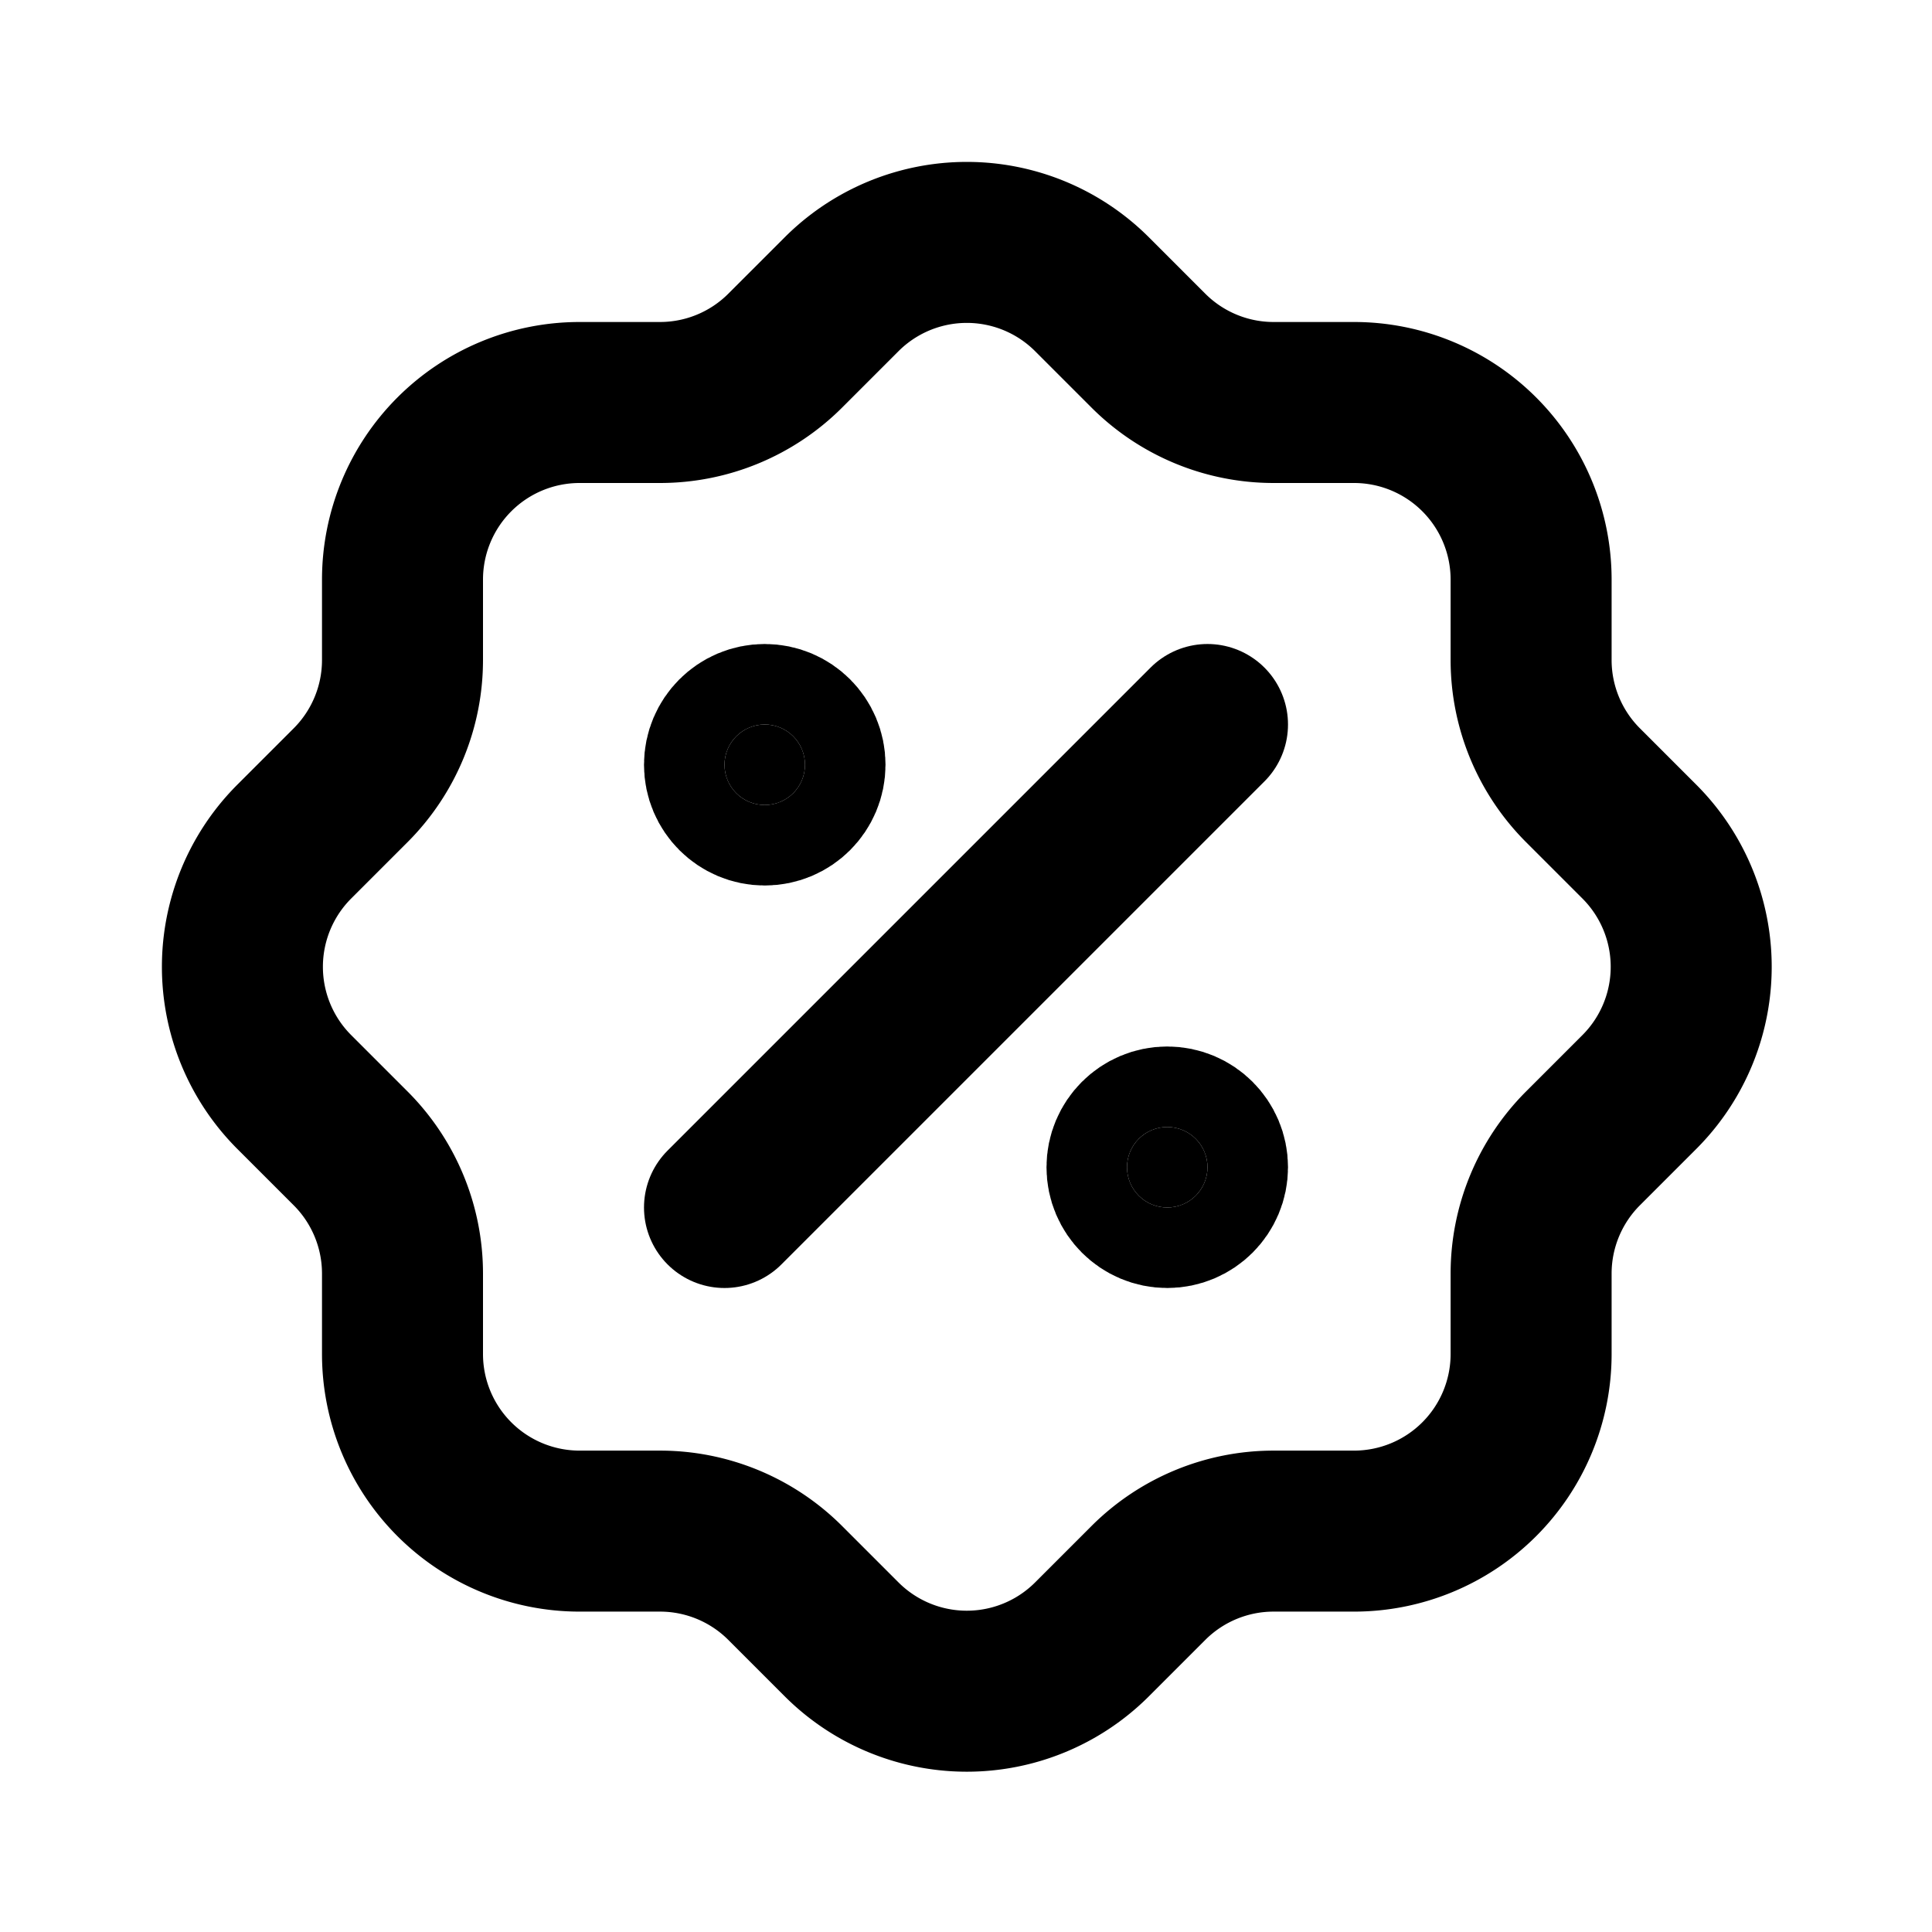
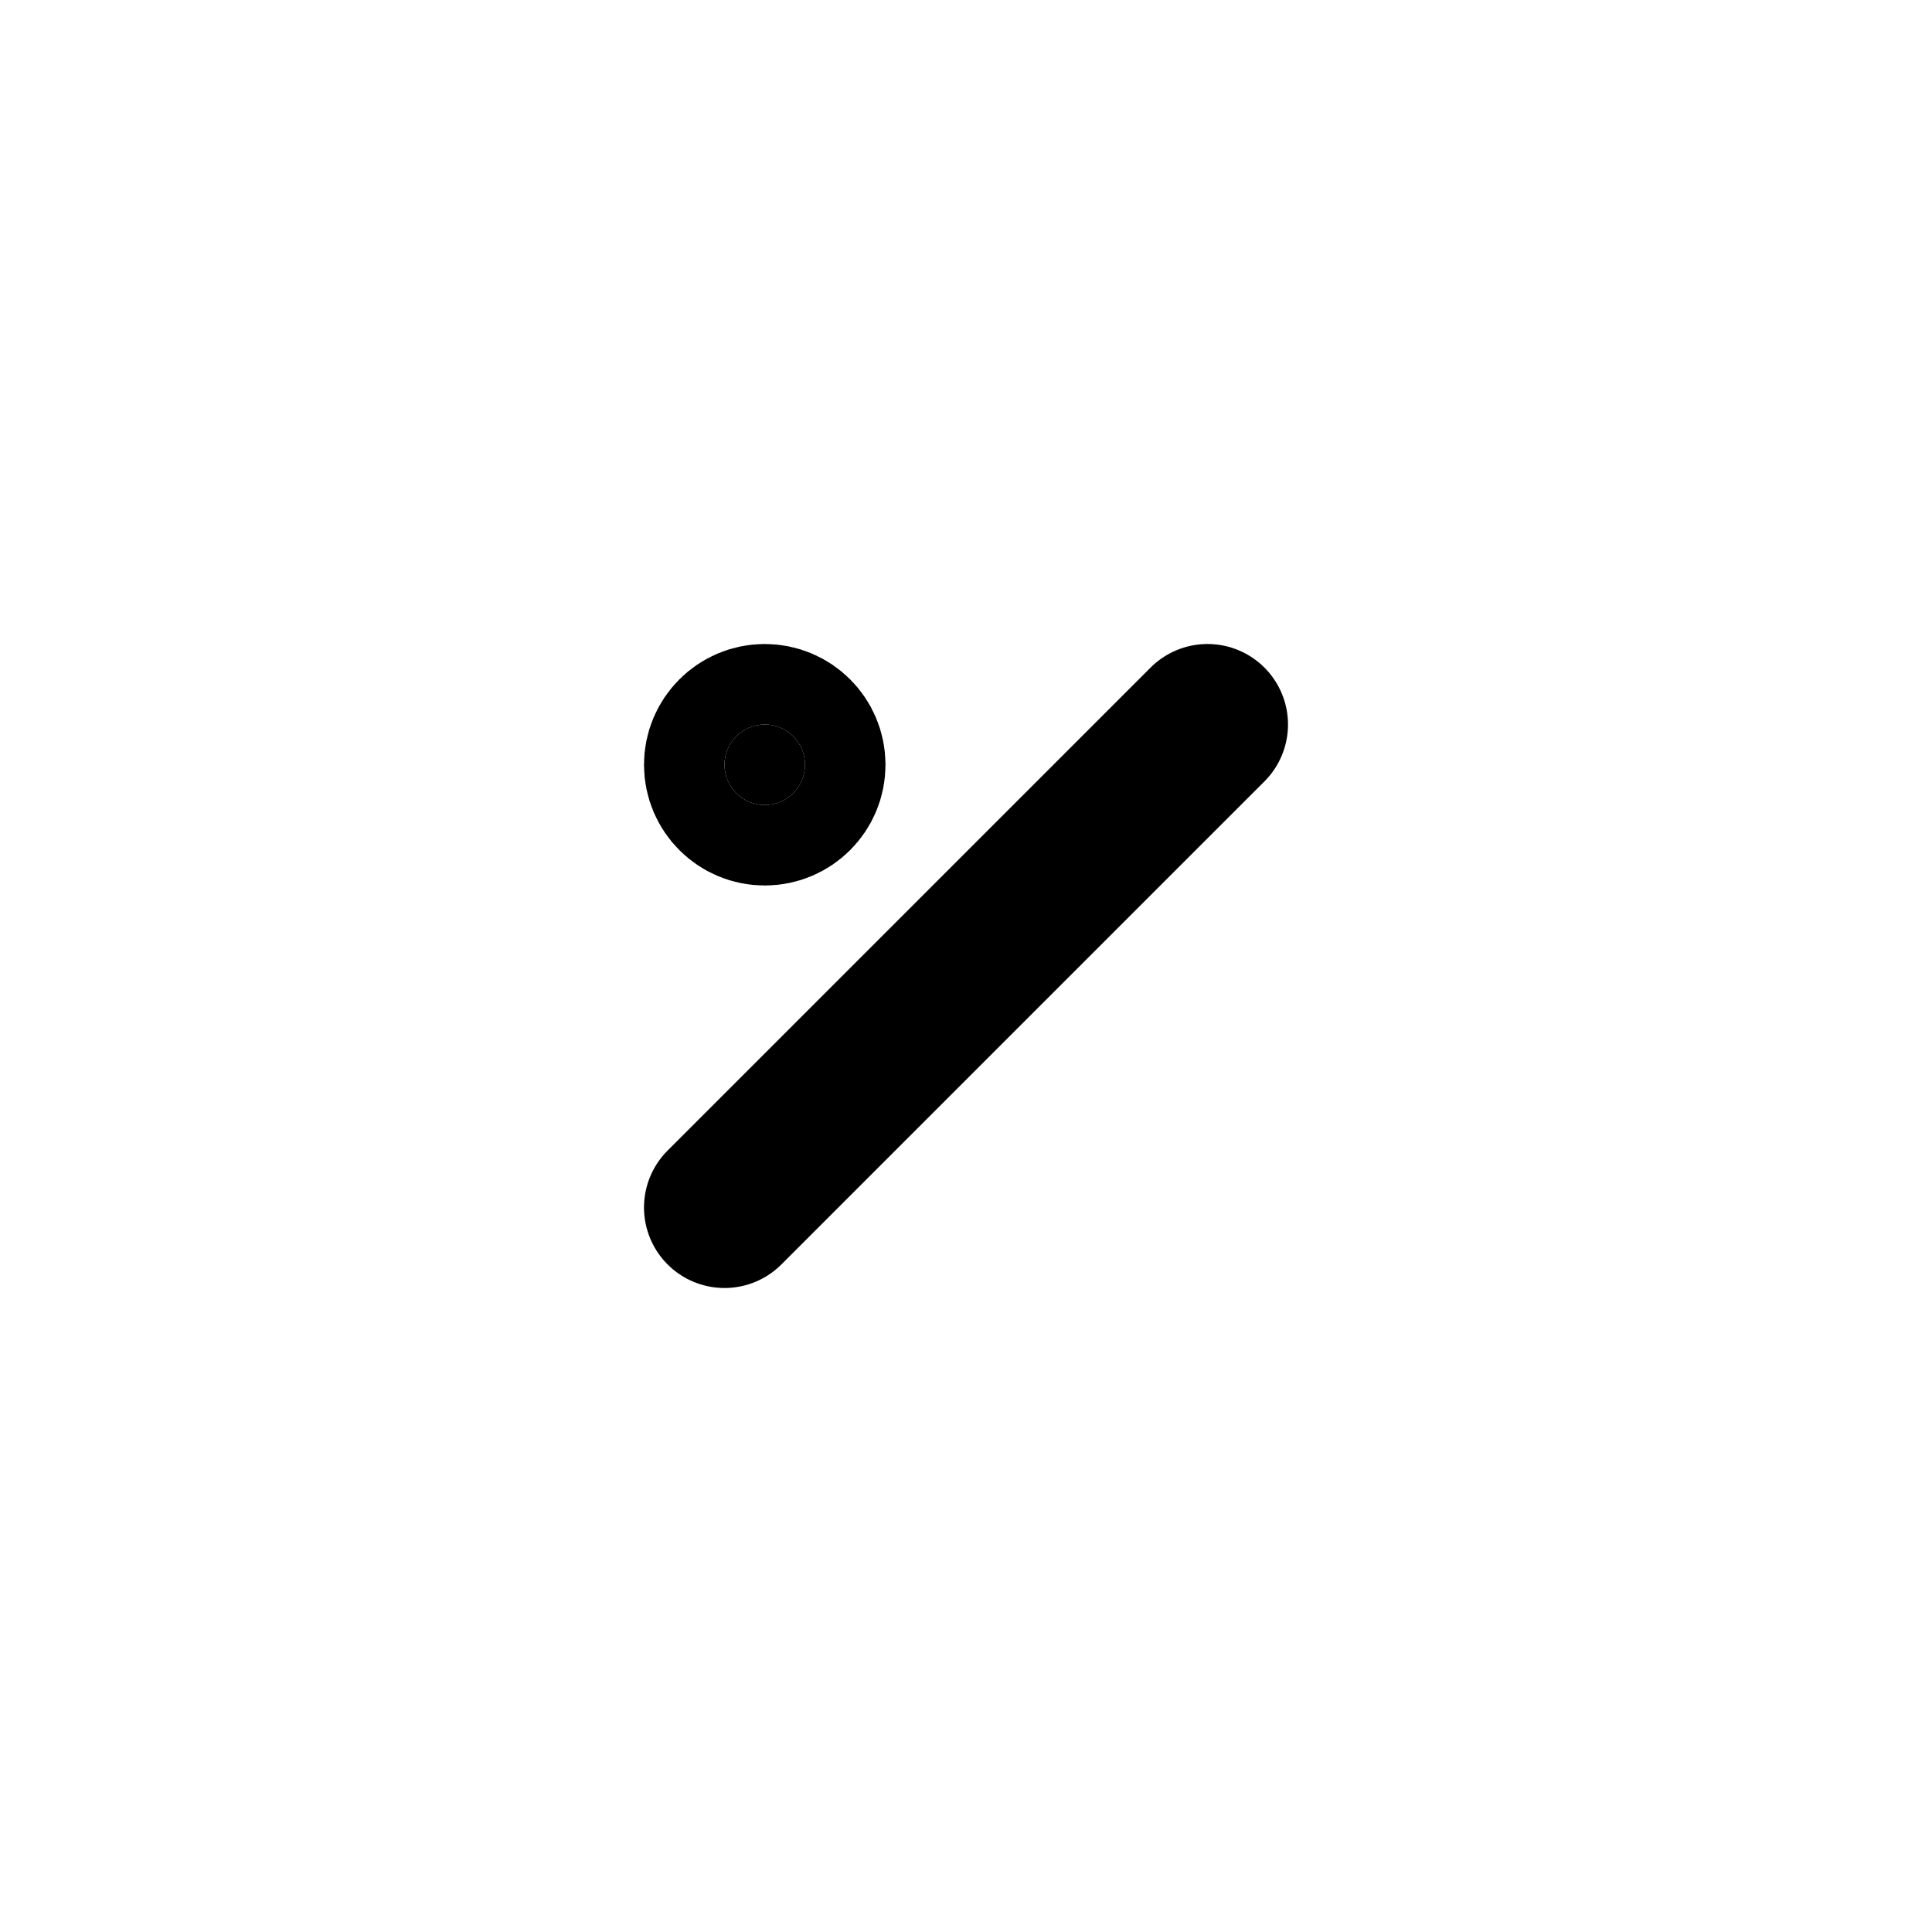
<svg xmlns="http://www.w3.org/2000/svg" stroke-linejoin="round" stroke-linecap="round" fill="none" stroke="currentColor" stroke-width="2" viewBox="0 0 24 24" height="24" width="24" class="icon icon-tabler icon-tabler-discount">
-   <path fill="none" d="M0 0h24v24H0z" stroke="none" />
+   <path fill="none" d="M0 0h24H0z" stroke="none" />
  <line y2="9" x2="15" y1="15" x1="9" />
  <circle fill="currentColor" r=".5" cy="9.5" cx="9.5" />
-   <circle fill="currentColor" r=".5" cy="14.5" cx="14.5" />
-   <path d="M5 7.2a2.2 2.2 0 0 1 2.2 -2.2h1a2.2 2.2 0 0 0 1.55 -.64l.7 -.7a2.2 2.2 0 0 1 3.12 0l.7 .7a2.2 2.2 0 0 0 1.55 .64h1a2.2 2.2 0 0 1 2.2 2.2v1a2.2 2.2 0 0 0 .64 1.55l.7 .7a2.2 2.2 0 0 1 0 3.12l-.7 .7a2.2 2.2 0 0 0 -.64 1.55v1a2.2 2.2 0 0 1 -2.2 2.2h-1a2.2 2.2 0 0 0 -1.55 .64l-.7 .7a2.2 2.2 0 0 1 -3.12 0l-.7 -.7a2.2 2.2 0 0 0 -1.55 -.64h-1a2.2 2.2 0 0 1 -2.2 -2.2v-1a2.2 2.2 0 0 0 -.64 -1.55l-.7 -.7a2.2 2.2 0 0 1 0 -3.12l.7 -.7a2.2 2.2 0 0 0 .64 -1.55v-1" />
</svg>